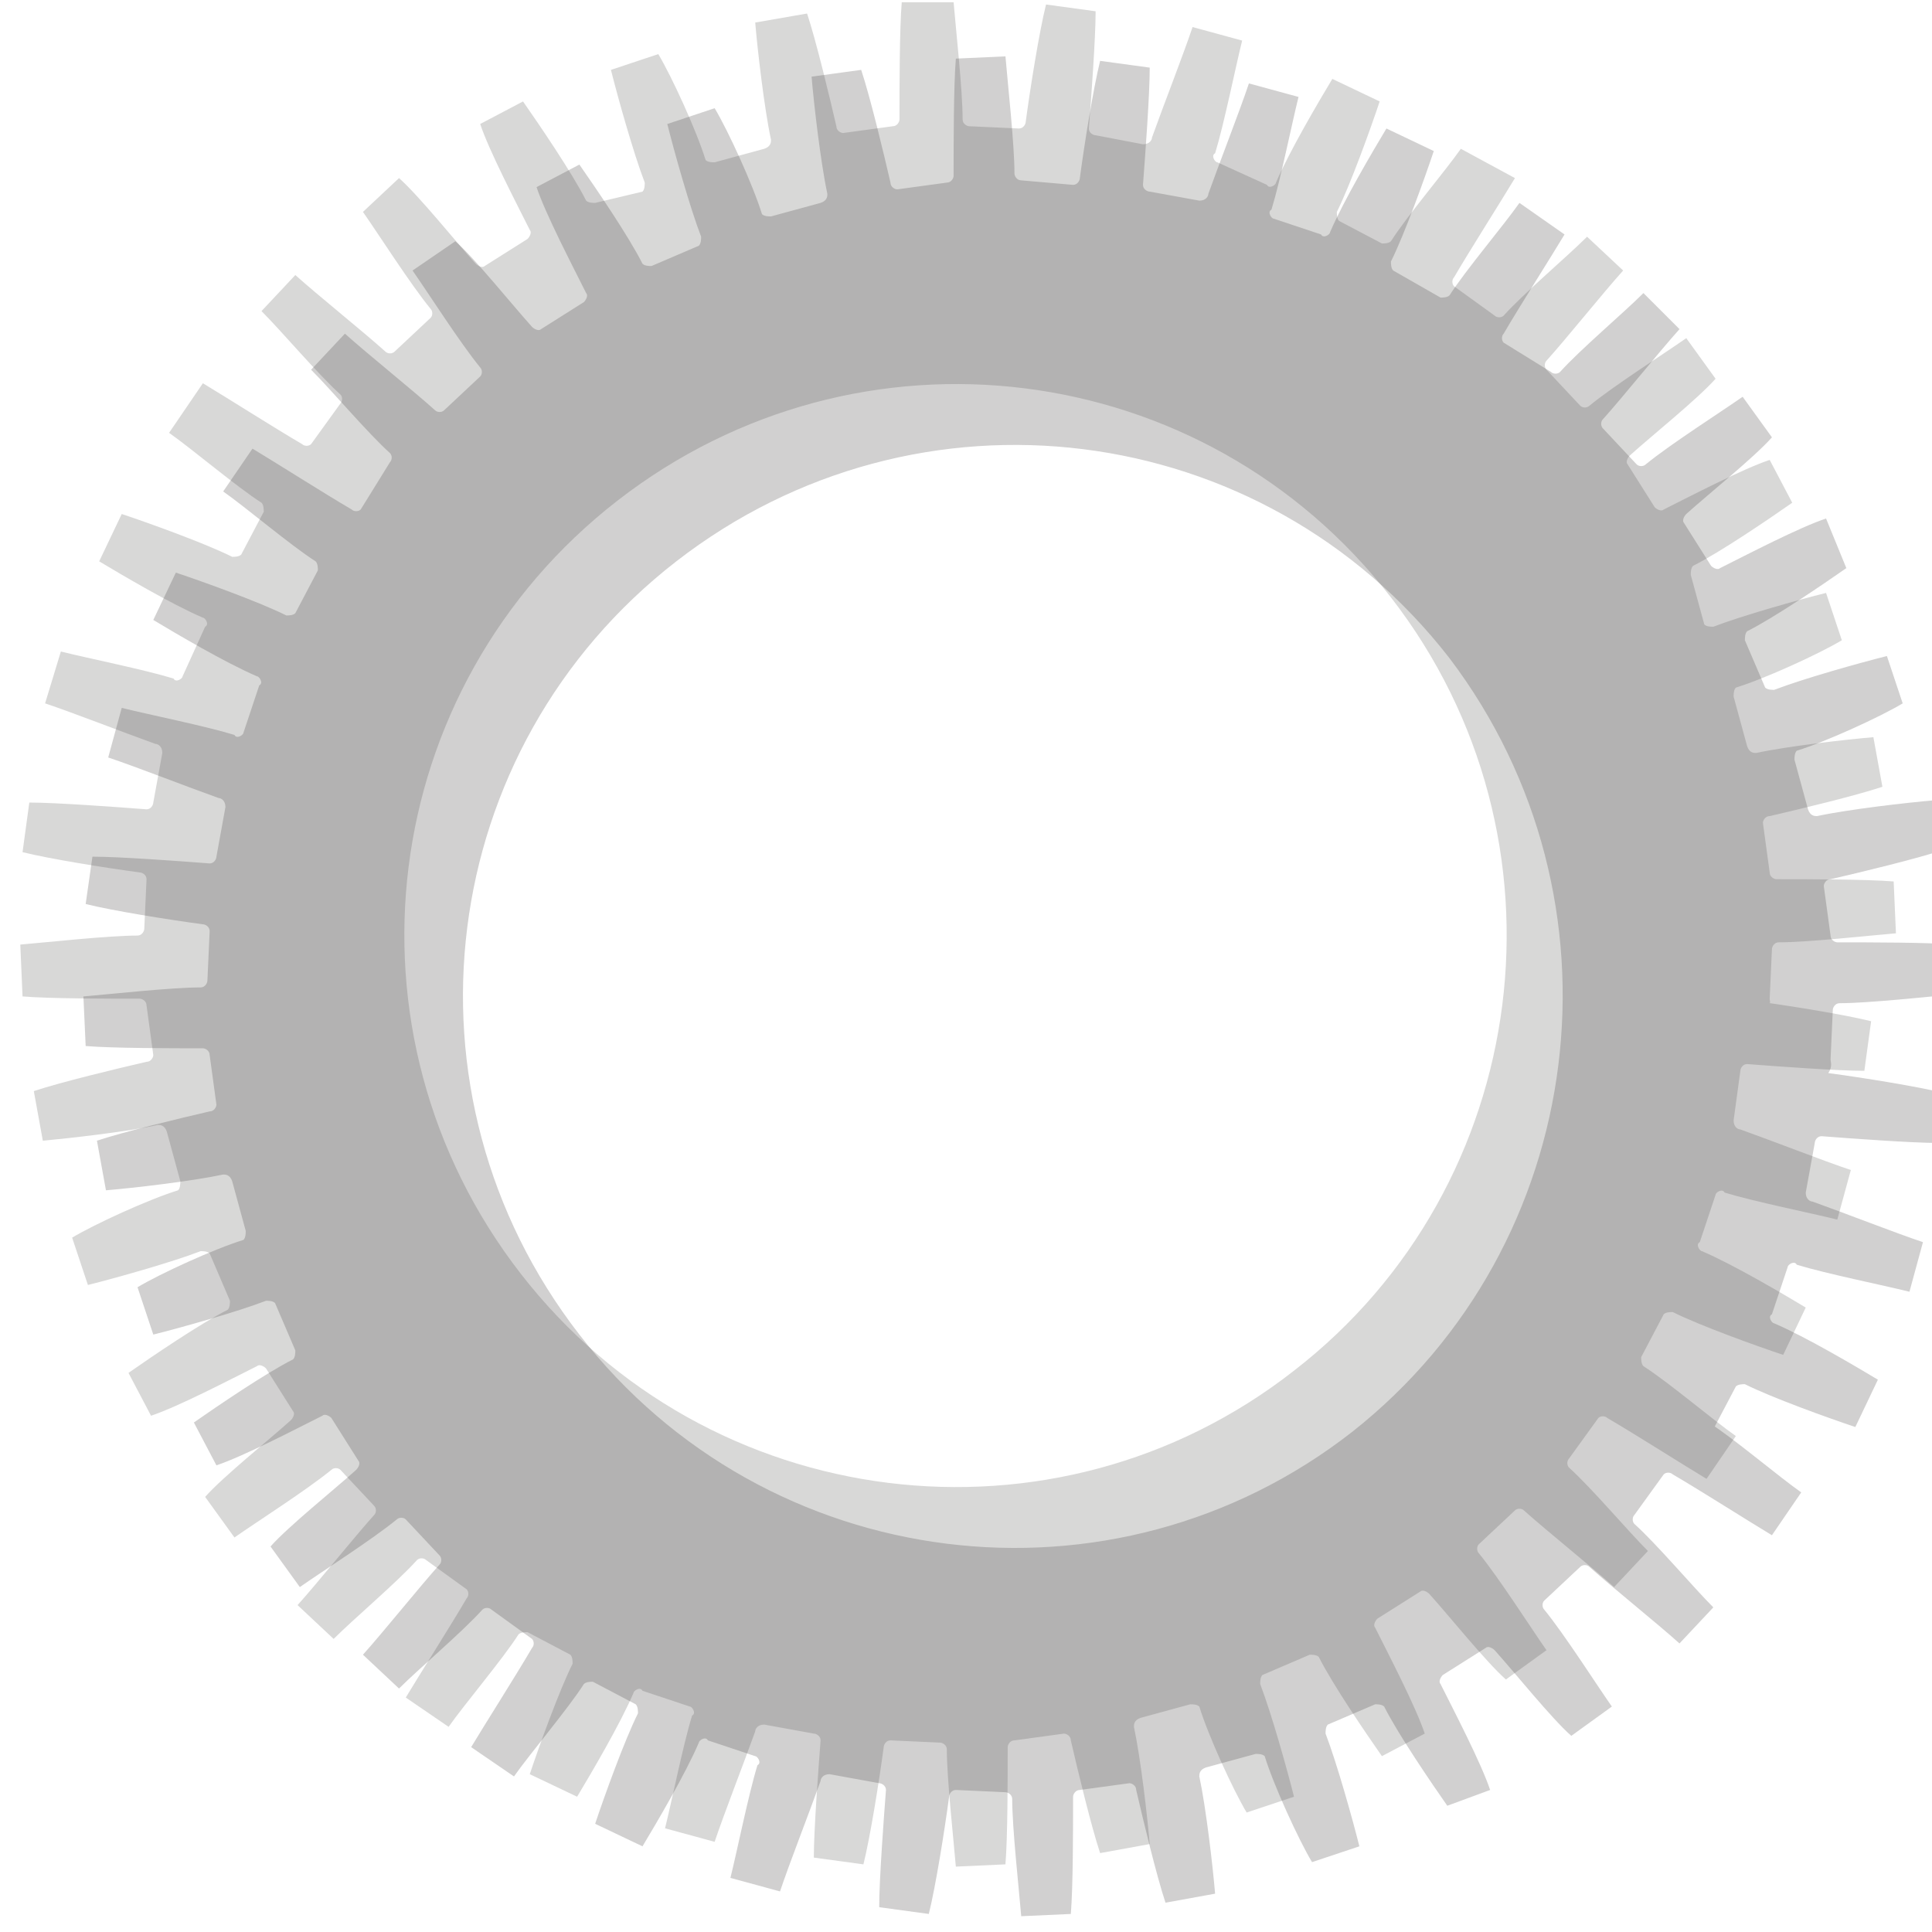
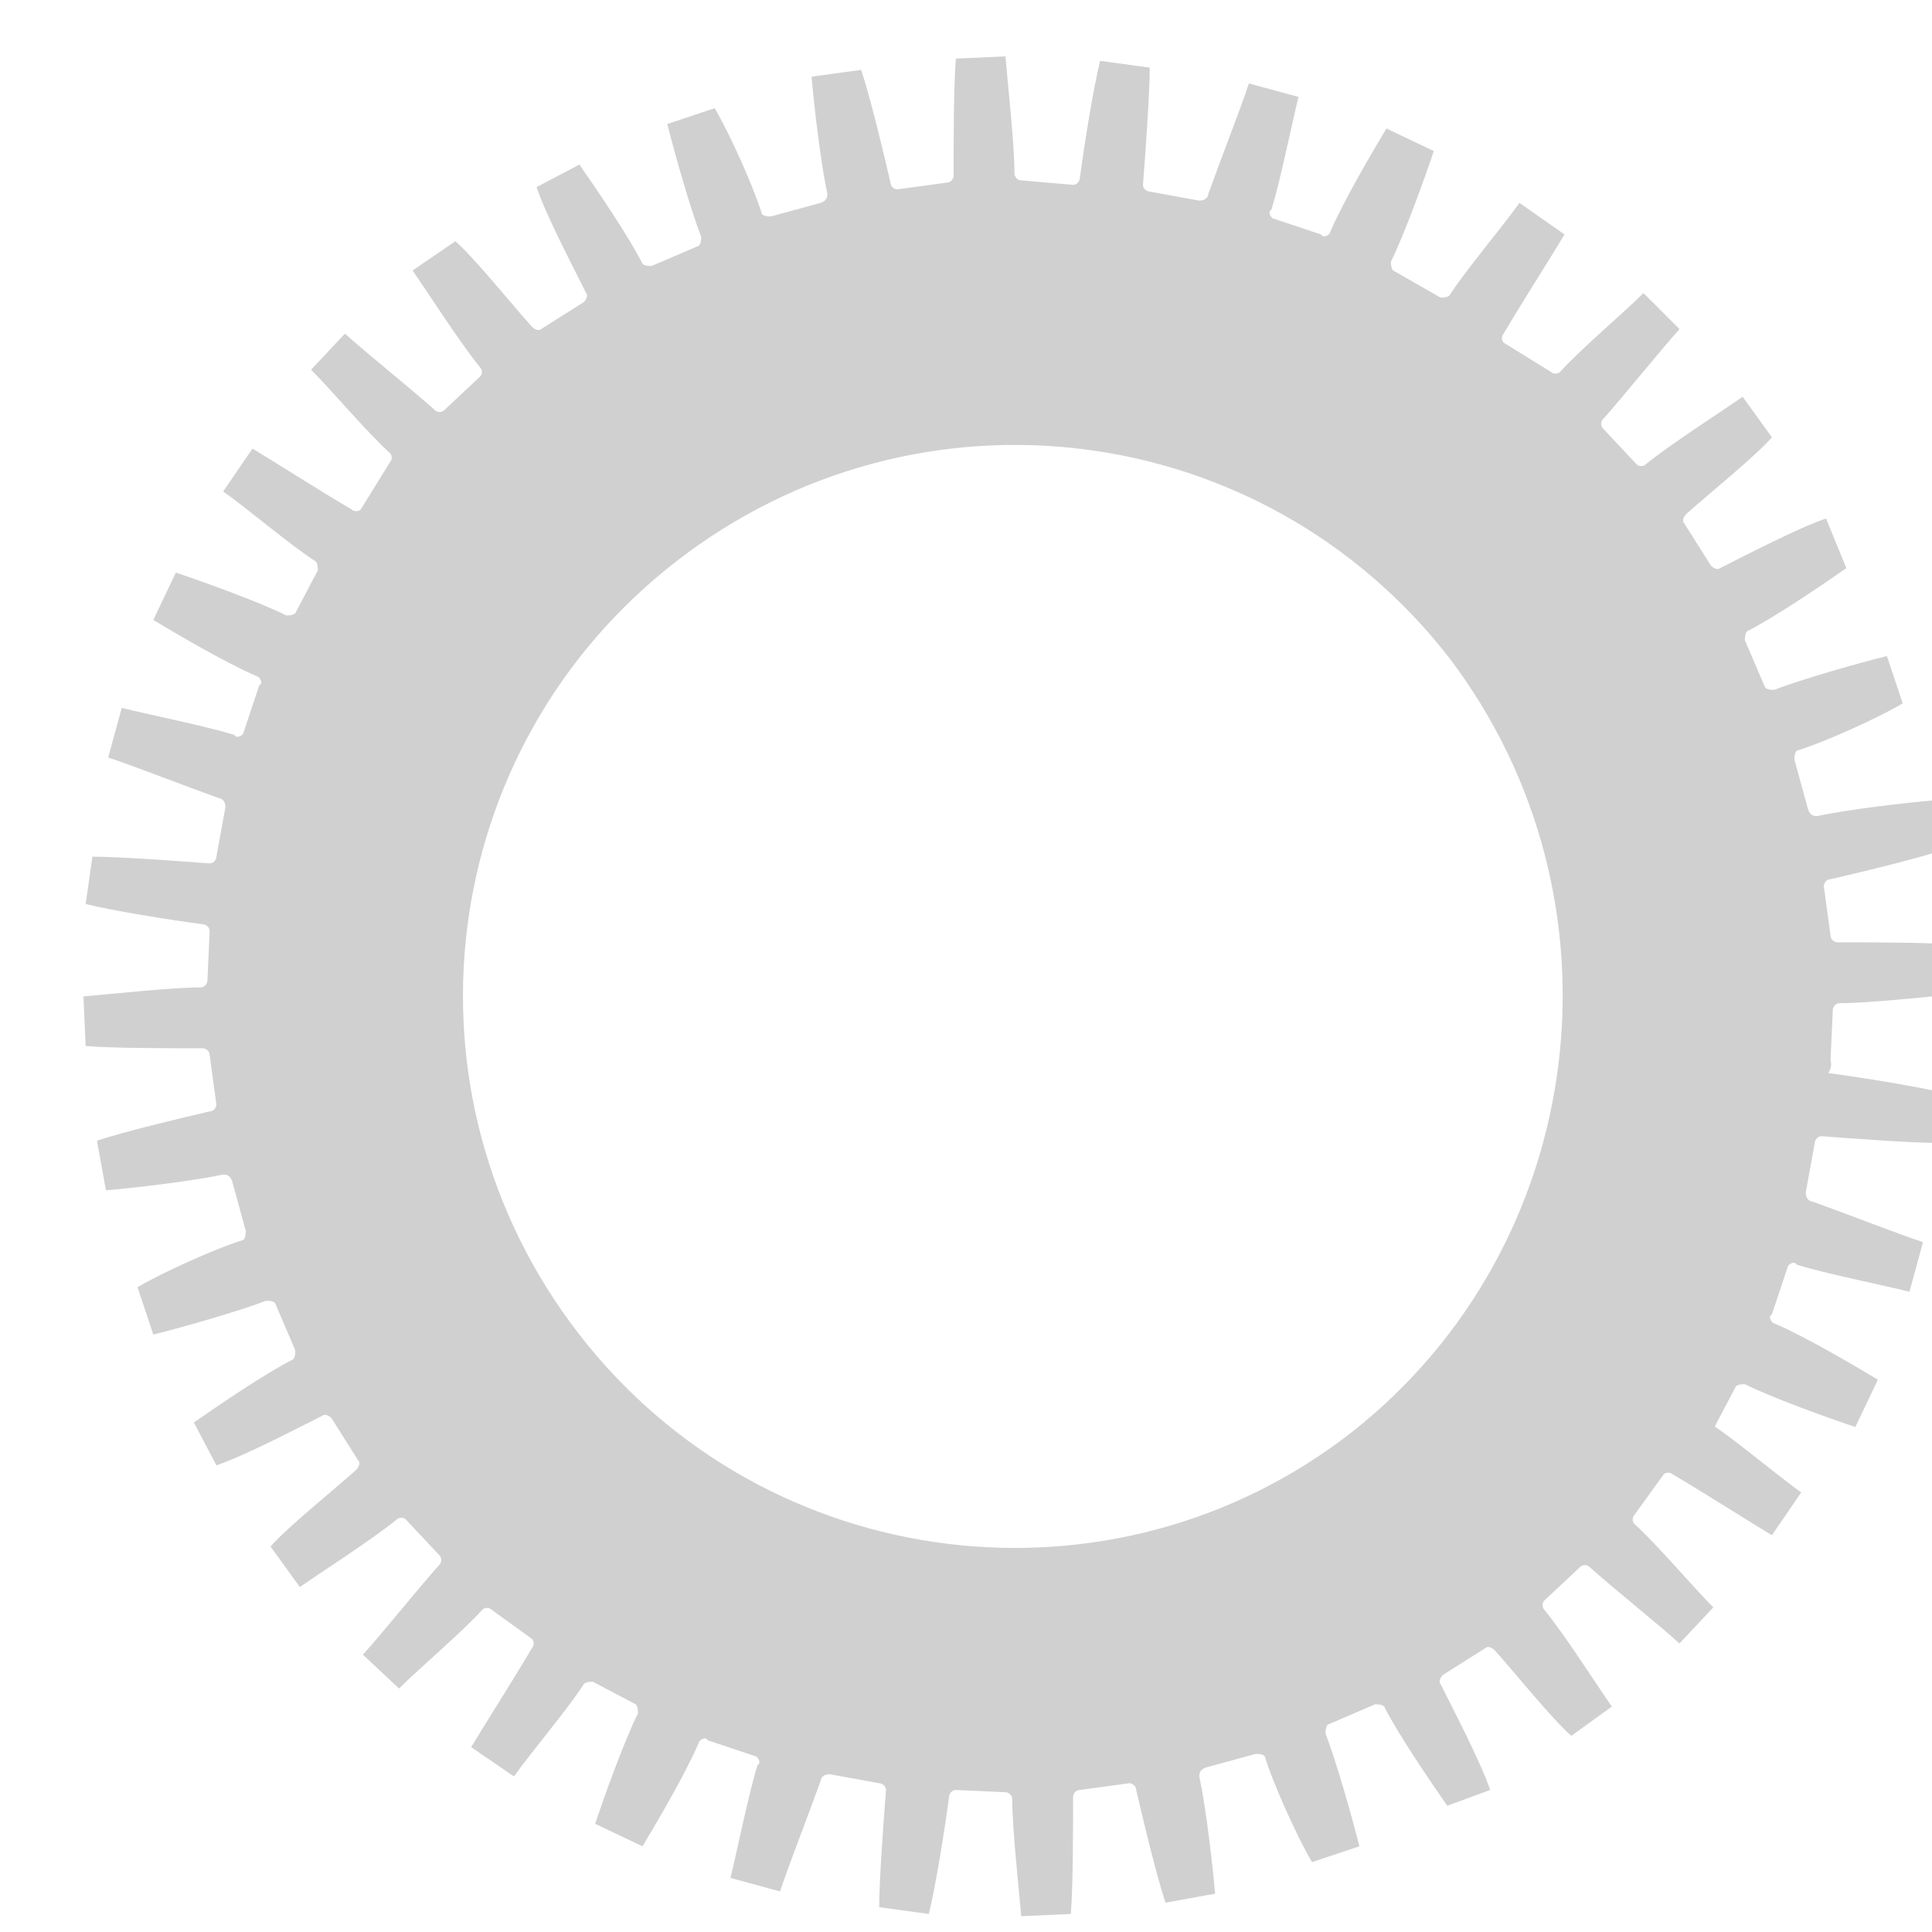
<svg xmlns="http://www.w3.org/2000/svg" viewBox="0 0 85.7 85.7" style="enable-background:new 0 0 85.7 85.7" xml:space="preserve">
-   <path d="m78.5 44.3.1-2.2c0-.1.1-.3.3-.3 1.3 0 4-.3 5.2-.4l-.1-2.3c-1.2-.1-3.9-.1-5.2-.1-.1 0-.3-.1-.3-.3l-.3-2.2c0-.1.1-.3.3-.3 1.3-.3 3.8-.9 5-1.3l-.4-2.2c-1.2.1-3.8.4-5.2.7-.1 0-.3 0-.4-.3l-.6-2.2c0-.1 0-.3.1-.4 1.3-.4 3.7-1.5 4.7-2.1l-.7-2.1c-1.2.3-3.7 1-5 1.5-.1 0-.3 0-.4-.1l-.6-2.2c0-.1 0-.3.1-.4 1.2-.6 3.4-2.1 4.4-2.8l-1-1.9c-1.2.4-3.5 1.6-4.7 2.2-.1.1-.3 0-.4-.1l-1.2-1.9c-.1-.1 0-.3.1-.4 1-.9 3-2.5 3.8-3.4L74.8 15c-1 .7-3.2 2.1-4.3 3-.1.1-.3.1-.4 0l-1.5-1.6c-.1-.1-.1-.3 0-.4.9-1 2.5-3 3.4-4l-1.6-1.5c-.9.9-2.8 2.5-3.7 3.5-.1.1-.3.1-.4 0l-1.8-1.3c-.1-.1-.1-.3 0-.4.7-1.2 2.1-3.4 2.7-4.4l-2.4-1.3c-.7 1-2.4 3-3.1 4.1-.1.1-.3.1-.4.1l-1.9-1c-.1-.1-.1-.3-.1-.4.6-1.2 1.5-3.7 1.9-4.9l-2.1-1c-.6 1-1.9 3.2-2.5 4.6 0 .1-.3.3-.4.1l-2.2-1c-.1 0-.3-.3-.1-.4.4-1.3.9-3.8 1.2-5l-2.2-.6c-.4 1.2-1.3 3.5-1.8 4.9 0 .1-.1.3-.4.3L48.6 6c-.1 0-.3-.1-.3-.3.1-1.3.3-4 .3-5.2L46.4.2c-.3 1.2-.7 3.7-.9 5.2 0 .1-.1.3-.3.3L43 5.6c-.1 0-.3-.1-.3-.3 0-1.3-.3-4-.4-5.2H40c-.1 1.2-.1 3.8-.1 5.2 0 .1-.1.3-.3.3l-2.2.3c-.1 0-.3-.1-.3-.3-.3-1.3-.9-3.8-1.3-5l-2.3.4c.1 1.2.4 3.8.7 5.2 0 .1 0 .3-.3.4l-2.2.6c-.1 0-.3 0-.4-.1-.4-1.3-1.5-3.7-2.1-4.7l-2.1.7c.3 1.2 1 3.7 1.5 5 0 .1 0 .3-.1.4l-2.1.5c-.1 0-.3 0-.4-.1-.6-1.2-2.1-3.4-2.8-4.4l-1.9 1c.4 1.2 1.6 3.5 2.2 4.7.1.1 0 .3-.1.4l-1.9 1.2c-.1.1-.3 0-.4-.1-.9-1-2.5-3-3.4-3.8l-1.6 1.5c.7 1 2.1 3.2 3 4.3.1.1.1.3 0 .4l-1.6 1.5c-.1.1-.3.1-.4 0-1-.9-3-2.5-4-3.4l-1.5 1.6c.9.9 2.5 2.8 3.5 3.7.1.1.1.3 0 .4l-1.3 1.8c-.1.1-.3.1-.4 0C12.2 19 10 17.6 9 17l-1.5 2.2c1 .7 3 2.4 4.1 3.1.1.1.1.3.1.4l-1 1.9c-.1.1-.3.1-.4.1-1.2-.6-3.7-1.5-4.9-1.9l-1 2.1c1 .6 3.2 1.9 4.6 2.5.1 0 .3.3.1.4l-1 2.2c0 .1-.3.3-.4.1-1.3-.4-3.8-.9-5-1.2L2 31.2c1.2.4 3.5 1.3 4.9 1.8.1 0 .3.1.3.4l-.4 2.2c0 .1-.1.3-.3.3-1.3-.1-4-.3-5.2-.3L1 37.8c1.2.3 3.7.7 5.2.9.1 0 .3.1.3.3l-.1 2.2c0 .1-.1.3-.3.3-1.3 0-4 .3-5.2.4l.1 2.3c1.2.1 3.8.1 5.2.1.1 0 .3.1.3.3l.3 2.2c0 .1-.1.3-.3.3-1.3.3-3.8.9-5 1.3l.4 2.2c1.1-.1 3.8-.4 5.1-.7.1 0 .3 0 .4.3l.6 2.2c0 .1 0 .3-.1.4-1.3.4-3.7 1.5-4.7 2.1l.7 2.1c1.2-.3 3.7-1 5-1.5.1 0 .3 0 .4.1l.9 2.1c0 .1 0 .3-.1.4-1.2.6-3.4 2.1-4.4 2.8l1 1.9c1.2-.4 3.5-1.6 4.7-2.2.1-.1.3 0 .4.1l1.2 1.9c.1.1 0 .3-.1.4-1 .9-3 2.5-3.8 3.4l1.3 1.8c1-.7 3.2-2.1 4.3-3 .1-.1.3-.1.4 0l1.5 1.6c.1.1.1.3 0 .4-.9 1-2.5 3-3.4 4l1.6 1.5c.9-.9 2.8-2.5 3.7-3.5.1-.1.3-.1.4 0l1.8 1.3c.1.1.1.3 0 .4-.7 1.2-2.1 3.4-2.7 4.4l1.9 1.3c.7-1 2.4-3 3.1-4.1.1-.1.3-.1.4-.1l1.9 1c.1.1.1.3.1.4-.6 1.2-1.5 3.7-1.9 4.9l2.1 1c.6-1 1.9-3.2 2.5-4.6 0-.1.3-.3.4-.1l2.1.7c.1 0 .3.3.1.4-.4 1.3-.9 3.8-1.2 5l2.2.6c.4-1.2 1.3-3.5 1.8-4.9 0-.1.1-.3.4-.3l2.2.4c.1 0 .3.1.3.3-.1 1.3-.3 4-.3 5.2l2.2.3c.3-1.2.7-3.7.9-5.2 0-.1.1-.3.3-.3l2.2.1c.1 0 .3.1.3.3 0 1.3.3 4 .4 5.2l2.2-.1c.1-1.2.1-3.8.1-5.2 0-.1.1-.3.3-.3l2.2-.3c.1 0 .3.1.3.3.3 1.3.9 3.8 1.3 5l2.2-.4c-.1-1.2-.4-3.8-.7-5.2 0-.1 0-.3.3-.4l2.2-.6c.1 0 .3 0 .4.1.4 1.3 1.5 3.7 2.1 4.7l2.1-.7c-.3-1.2-1-3.7-1.5-5 0-.1 0-.3.1-.4l2.1-.9c.1 0 .3 0 .4.1.6 1.2 2.1 3.4 2.8 4.4l1.9-1c-.4-1.2-1.6-3.5-2.2-4.7-.1-.1 0-.3.1-.4l1.9-1.2c.1-.1.3 0 .4.1.9 1 2.5 3 3.4 3.8l1.8-1.3c-.7-1-2.1-3.2-3-4.3-.1-.1-.1-.3 0-.4l1.6-1.5c.1-.1.3-.1.4 0 1 .9 3 2.5 4 3.4l1.5-1.6c-.9-.9-2.5-2.8-3.5-3.7-.1-.1-.1-.3 0-.4l1.3-1.8c.1-.1.3-.1.4 0 1.2.7 3.4 2.1 4.4 2.7l1.3-1.9c-1-.7-3-2.4-4.1-3.1-.1-.1-.1-.3-.1-.4l1-1.9c.1-.1.3-.1.4-.1 1.2.6 3.7 1.5 4.9 1.9l1-2.1c-1-.6-3.2-1.9-4.6-2.5-.1 0-.3-.3-.1-.4l.7-2.1c0-.1.3-.3.4-.1 1.3.4 3.8.9 5 1.2l.6-2.2c-1.2-.4-3.5-1.3-4.9-1.8-.1 0-.3-.1-.3-.4l.3-2.2c0-.1.1-.3.3-.3 1.3.1 4 .3 5.2.3l.3-2.2c-1.2-.3-3.7-.7-5.2-.9.9.2.7.1.7-.1zM57.4 60.8c-10.6 8.3-26 6.4-34.3-4.3s-6.4-26 4.3-34.3 26-6.4 34.3 4.3 6.3 26.1-4.3 34.3z" style="fill:#d8d8d7" />
  <g style="opacity:.24">
    <path d="m81.2 47 .1-2.2c0-.1.1-.3.3-.3 1.3 0 4-.3 5.2-.4l-.1-2.2c-1.2-.1-3.8-.1-5.2-.1-.1 0-.3-.1-.3-.3l-.3-2.2c0-.1.1-.3.3-.3 1.3-.3 3.8-.9 5-1.3l-.4-2.2c-1.2.1-3.8.4-5.2.7-.1 0-.3 0-.4-.3l-.6-2.2c0-.1 0-.3.1-.4 1.3-.4 3.7-1.5 4.7-2.1l-.7-2.1c-1.2.3-3.7 1-5 1.5-.1 0-.3 0-.4-.1l-.9-2.1c0-.1 0-.3.1-.4 1.2-.6 3.4-2.1 4.4-2.8L81 23c-1.2.4-3.5 1.6-4.7 2.2-.1.1-.3 0-.4-.1l-1.2-1.9c-.1-.1 0-.3.1-.4 1-.9 3-2.5 3.8-3.4l-1.3-1.8c-1 .7-3.2 2.1-4.3 3-.1.1-.3.1-.4 0L71.1 19c-.1-.1-.1-.3 0-.4.9-1 2.5-3 3.4-4L72.9 13c-.9.9-2.8 2.5-3.7 3.5-.1.1-.3.1-.4 0l-2.1-1.3c-.1-.1-.1-.3 0-.4.7-1.2 2.1-3.4 2.7-4.4l-2-1.4c-.7 1-2.4 3-3.1 4.1-.1.1-.3.1-.4.1L61.8 12c-.1-.1-.1-.3-.1-.4.6-1.2 1.5-3.7 1.9-4.9l-2.1-1c-.6 1-1.9 3.2-2.5 4.6 0 .1-.3.3-.4.1l-2.1-.7c-.1 0-.3-.3-.1-.4.4-1.3.9-3.8 1.2-5l-2.2-.6c-.4 1.2-1.3 3.5-1.8 4.9 0 .1-.1.3-.4.3L51 8.5c-.1 0-.3-.1-.3-.3.1-1.3.3-4 .3-5.2l-2.2-.3c-.3 1.2-.7 3.7-.9 5.2 0 .1-.1.3-.3.3L45.3 8c-.2 0-.3-.2-.3-.3 0-1.3-.3-4-.4-5.2l-2.2.1c-.1 1.2-.1 3.8-.1 5.2 0 .1-.1.3-.3.3l-2.2.3c-.1 0-.3-.1-.3-.3-.3-1.3-.9-3.8-1.3-5l-2.2.3c.1 1.2.4 3.8.7 5.2 0 .1 0 .3-.3.4l-2.2.6c-.1 0-.3 0-.4-.1-.4-1.3-1.5-3.7-2.1-4.7l-2.1.7c.3 1.2 1 3.7 1.5 5 0 .1 0 .3-.1.4l-2.1.9c-.1 0-.3 0-.4-.1-.6-1.2-2.1-3.4-2.8-4.4l-1.9 1c.4 1.2 1.6 3.5 2.2 4.7.1.1 0 .3-.1.4L24 14.6c-.1.1-.3 0-.4-.1-.9-1-2.5-3-3.4-3.8L18.3 12c.7 1 2.1 3.2 3 4.3.1.1.1.3 0 .4l-1.6 1.5c-.1.1-.3.1-.4 0-1-.9-3-2.5-4-3.4l-1.5 1.6c.9.9 2.5 2.8 3.5 3.7.1.1.1.3 0 .4L16 22.6c-.1.1-.3.1-.4 0-1.2-.7-3.4-2.1-4.4-2.7l-1.3 1.9c1 .7 3 2.4 4.1 3.1.1.1.1.3.1.4l-1 1.9c-.1.1-.3.1-.4.1-1.2-.6-3.7-1.5-4.9-1.9l-1 2.1c1 .6 3.2 1.9 4.6 2.5.1 0 .3.3.1.4l-.7 2.1c0 .1-.3.3-.4.1-1.3-.4-3.8-.9-5-1.2l-.6 2.2c1.2.4 3.5 1.3 4.9 1.8.1 0 .3.1.3.4L9.6 38c0 .1-.1.3-.3.3-1.3-.1-4-.3-5.2-.3l-.3 2.1c1.2.3 3.7.7 5.2.9.1 0 .3.1.3.3l-.1 2.2c0 .1-.1.3-.3.3-1.3 0-4 .3-5.2.4l.1 2.2c1.2.1 3.8.1 5.2.1.1 0 .3.1.3.3l.3 2.2c0 .1-.1.3-.3.3-1.3.3-3.8.9-5 1.3l.4 2.2c1.2-.1 3.8-.4 5.2-.7.1 0 .3 0 .4.3l.6 2.2c0 .1 0 .3-.1.4-1.3.4-3.7 1.5-4.7 2.1l.7 2.1c1.2-.3 3.7-1 5-1.5.1 0 .3 0 .4.1l.9 2.1c0 .1 0 .3-.1.4-1.2.6-3.4 2.1-4.4 2.8l1 1.9c1.2-.4 3.5-1.6 4.7-2.2.1-.1.3 0 .4.1l1.2 1.9c.1.1 0 .3-.1.4-1 .9-3 2.5-3.8 3.4l1.3 1.8c1-.7 3.2-2.1 4.3-3 .1-.1.3-.1.4 0l1.5 1.6c.1.1.1.3 0 .4-.9 1-2.5 3-3.4 4l1.6 1.5c.9-.9 2.8-2.5 3.7-3.5.1-.1.3-.1.4 0l1.8 1.3c.1.1.1.3 0 .4-.7 1.2-2.1 3.4-2.7 4.4l1.9 1.3c.7-1 2.4-3 3.1-4.1.1-.1.3-.1.4-.1l1.9 1c.1.1.1.3.1.4-.6 1.2-1.5 3.7-1.9 4.9l2.1 1c.6-1 1.9-3.2 2.5-4.6 0-.1.3-.3.4-.1l2.1.7c.1 0 .3.3.1.4-.4 1.3-.9 3.8-1.2 5l2.2.6c.4-1.2 1.3-3.5 1.8-4.9 0-.1.1-.3.4-.3l2.2.4c.1 0 .3.1.3.3-.1 1.3-.3 4-.3 5.2l2.2.3c.3-1.2.7-3.7.9-5.2 0-.1.1-.3.3-.3l2.2.1c.1 0 .3.1.3.3 0 1.3.3 4 .4 5.2l2.2-.1c.1-1.2.1-3.8.1-5.2 0-.1.1-.3.3-.3l2.2-.3c.1 0 .3.1.3.3.3 1.3.9 3.8 1.3 5l2.2-.4c-.1-1.2-.4-3.8-.7-5.2 0-.1 0-.3.3-.4l2.2-.6c.1 0 .3 0 .4.1.4 1.3 1.5 3.7 2.1 4.7l2.1-.7c-.3-1.2-1-3.7-1.5-5 0-.1 0-.3.1-.4l2.1-.9c.1 0 .3 0 .4.1.6 1.2 2.1 3.4 2.8 4.4l1.9-.7c-.4-1.2-1.6-3.5-2.2-4.7-.1-.1 0-.3.1-.4l1.9-1.2c.1-.1.3 0 .4.1.9 1 2.5 3 3.4 3.8l1.8-1.3c-.7-1-2.1-3.2-3-4.3-.1-.1-.1-.3 0-.4l1.6-1.5c.1-.1.3-.1.4 0 1 .9 3 2.5 4 3.4l1.5-1.6c-.9-.9-2.5-2.8-3.5-3.7-.1-.1-.1-.3 0-.4l1.3-1.8c.1-.1.3-.1.4 0 1.2.7 3.4 2.1 4.4 2.7l1.3-1.9c-1-.7-3-2.4-4.1-3.1.2.5.2.4.2.3l1-1.9c.1-.1.3-.1.4-.1 1.2.6 3.7 1.5 4.9 1.9l1-2.1c-1-.6-3.2-1.9-4.6-2.5-.1 0-.3-.3-.1-.4l.7-2.1c0-.1.3-.3.4-.1 1.3.4 3.8.9 5 1.2l.6-2.2c-1.2-.4-3.5-1.3-4.9-1.8-.1 0-.3-.1-.3-.4l.4-2.2c0-.1.1-.3.3-.3 1.3.1 4 .3 5.2.3l.3-2.2c-1.2-.3-3.7-.7-5.2-.9.2-.3.1-.5.1-.6zM60 63.5c-10.6 8.3-26 6.4-34.3-4.3s-6.4-26 4.3-34.3 26-6.4 34.3 4.3c8.1 10.7 6.2 26-4.3 34.3z" style="fill:#3e3a39" />
  </g>
</svg>